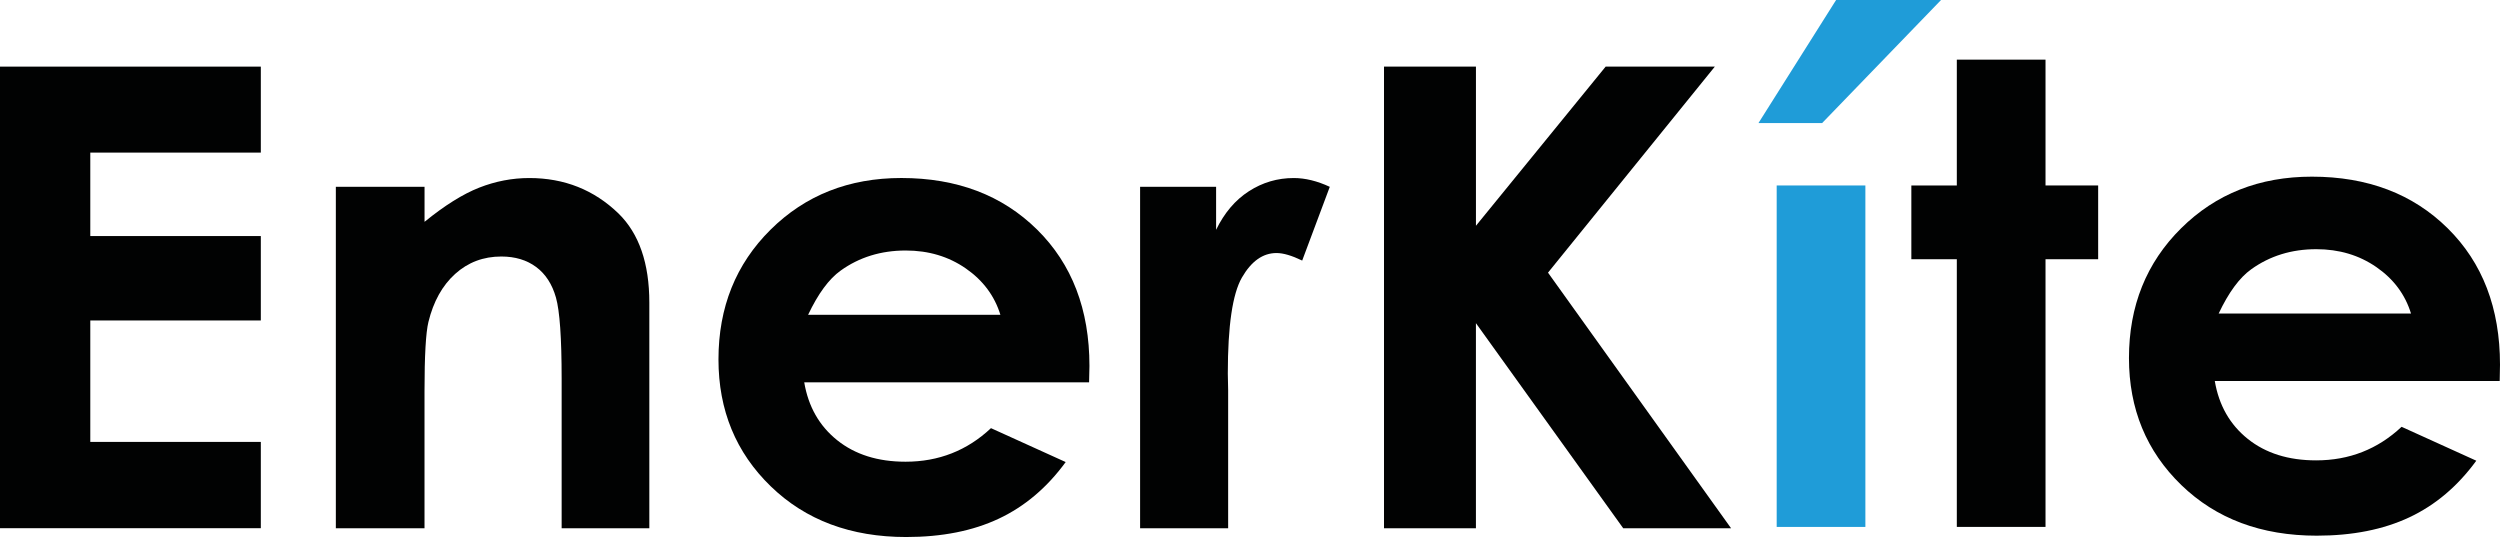
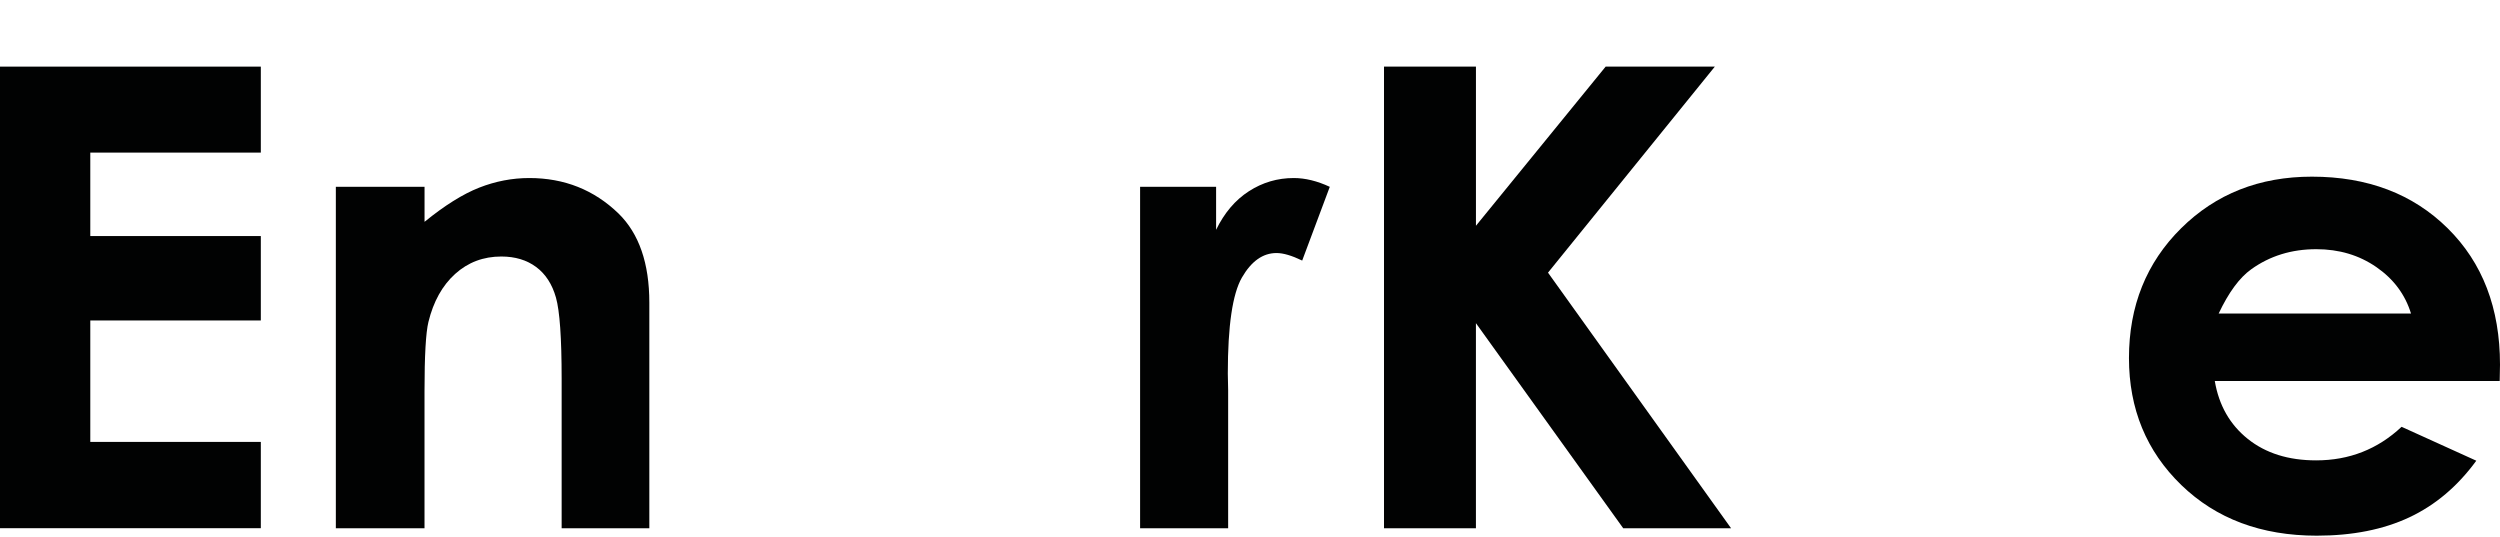
<svg xmlns="http://www.w3.org/2000/svg" xmlns:ns1="http://www.inkscape.org/namespaces/inkscape" xmlns:ns2="http://sodipodi.sourceforge.net/DTD/sodipodi-0.dtd" version="1.1" id="Layer_1" x="0px" y="0px" width="89.238" height="19.169" viewBox="0 0 89.238 19.169" enable-background="new 0 0 92.146 24.758" xml:space="preserve" ns1:version="0.91 r13725" ns2:docname="logo_enerkite.svg">
  <defs id="defs31" />
  <ns2:namedview pagecolor="#ffffff" bordercolor="#666666" borderopacity="1" objecttolerance="10" gridtolerance="10" guidetolerance="10" ns1:pageopacity="0" ns1:pageshadow="2" ns1:window-width="1338" ns1:window-height="739" id="namedview29" showgrid="false" fit-margin-top="0" fit-margin-left="0" fit-margin-right="0" fit-margin-bottom="0" ns1:zoom="3.4618973" ns1:cx="44.108998" ns1:cy="7.6879991" ns1:window-x="0" ns1:window-y="0" ns1:window-maximized="0" ns1:current-layer="Layer_1" />
  <g id="g3" transform="translate(-1.964,-0.898)">
    <path d="m 1.964,3.276 9.31,0 0,3.069 -6.087,0 0,2.979 6.087,0 0,3.013 -6.087,0 0,4.335 6.087,0 0,3.08 -9.31,0 0,-16.476 z" id="path5" ns1:connector-curvature="0" style="fill:#010202" />
    <path d="m 13.953,7.567 3.165,0 0,1.249 c 0.718,-0.584 1.368,-0.991 1.951,-1.22 0.583,-0.229 1.179,-0.343 1.789,-0.343 1.25,0 2.312,0.422 3.184,1.266 0.733,0.717 1.1,1.778 1.1,3.182 l 0,8.054 -3.13,0 0,-5.337 c 0,-1.455 -0.068,-2.42 -0.203,-2.898 -0.135,-0.477 -0.37,-0.841 -0.706,-1.091 -0.336,-0.25 -0.75,-0.375 -1.244,-0.375 -0.64,0 -1.189,0.207 -1.648,0.621 -0.459,0.414 -0.777,0.987 -0.955,1.718 -0.092,0.38 -0.139,1.205 -0.139,2.472 l 0,4.89 -3.165,0 0,-12.188 z" id="path7" ns1:connector-curvature="0" style="fill:#010202" />
-     <path d="m 40.839,14.545 -10.168,0 c 0.146,0.866 0.539,1.556 1.177,2.067 0.638,0.511 1.451,0.767 2.44,0.767 1.183,0 2.199,-0.399 3.049,-1.198 l 2.667,1.21 c -0.665,0.911 -1.461,1.585 -2.388,2.021 -0.928,0.437 -2.029,0.655 -3.305,0.655 -1.979,0 -3.59,-0.603 -4.834,-1.809 -1.245,-1.206 -1.867,-2.717 -1.867,-4.531 0,-1.859 0.62,-3.403 1.861,-4.632 1.241,-1.229 2.796,-1.843 4.667,-1.843 1.986,0 3.602,0.614 4.847,1.843 1.244,1.229 1.867,2.851 1.867,4.867 l -0.013,0.583 z M 37.674,12.137 C 37.465,11.458 37.052,10.905 36.437,10.479 35.822,10.053 35.107,9.84 34.294,9.84 c -0.883,0 -1.657,0.239 -2.323,0.717 -0.418,0.299 -0.805,0.825 -1.162,1.579 l 6.865,0 z" id="path9" ns1:connector-curvature="0" style="fill:#010202" />
    <path d="m 42.66,7.567 2.713,0 0,1.534 c 0.294,-0.604 0.684,-1.064 1.171,-1.377 0.487,-0.314 1.02,-0.471 1.6,-0.471 0.409,0 0.838,0.105 1.287,0.314 l -0.985,2.632 C 48.075,10.02 47.77,9.93 47.53,9.93 c -0.487,0 -0.898,0.291 -1.235,0.874 -0.336,0.583 -0.504,1.725 -0.504,3.428 l 0.012,0.594 0,4.929 -3.143,0 0,-12.188 z" id="path11" ns1:connector-curvature="0" style="fill:#010202" />
    <path d="m 51.367,3.276 3.281,0 0,5.681 4.63,-5.681 3.897,0 -5.955,7.354 6.535,9.124 -3.85,0 -5.258,-7.321 0,7.321 -3.281,0 0,-16.478 z" id="path13" ns1:connector-curvature="0" style="fill:#010202" />
  </g>
  <g id="g17" transform="translate(-1.964,-0.898)">
    <g id="g19">
-       <path d="m 67.504,0.898 3.746,0 -4.244,4.392 -2.273,0 2.771,-4.392 z m -2.121,6.621 3.166,0 0,12.188 -3.166,0 0,-12.188 z" id="path21" ns1:connector-curvature="0" style="fill:#1f9cd8" />
-     </g>
+       </g>
    <g id="g23">
-       <path d="m 71.813,3.027 3.166,0 0,4.491 1.879,0 0,2.633 -1.879,0 0,9.555 -3.166,0 0,-9.555 -1.623,0 0,-2.632 1.623,0 0,-4.492 z" id="path25" ns1:connector-curvature="0" style="fill:#010202" />
      <path d="m 91.191,14.497 -10.17,0 c 0.146,0.866 0.539,1.556 1.177,2.067 0.638,0.511 1.451,0.767 2.44,0.767 1.184,0 2.2,-0.399 3.051,-1.198 l 2.667,1.21 c -0.665,0.911 -1.461,1.585 -2.389,2.021 -0.928,0.436 -2.03,0.655 -3.306,0.655 -1.979,0 -3.591,-0.603 -4.836,-1.809 -1.244,-1.206 -1.867,-2.717 -1.867,-4.531 0,-1.859 0.621,-3.403 1.861,-4.632 1.241,-1.229 2.797,-1.843 4.668,-1.843 1.987,0 3.604,0.614 4.848,1.843 1.244,1.229 1.867,2.851 1.867,4.867 l -0.011,0.583 z m -3.166,-2.408 c -0.209,-0.68 -0.621,-1.232 -1.236,-1.657 -0.616,-0.426 -1.33,-0.639 -2.145,-0.639 -0.883,0 -1.656,0.239 -2.322,0.717 -0.418,0.299 -0.806,0.825 -1.162,1.579 l 6.865,0 z" id="path27" ns1:connector-curvature="0" style="fill:#010202" />
    </g>
  </g>
</svg>